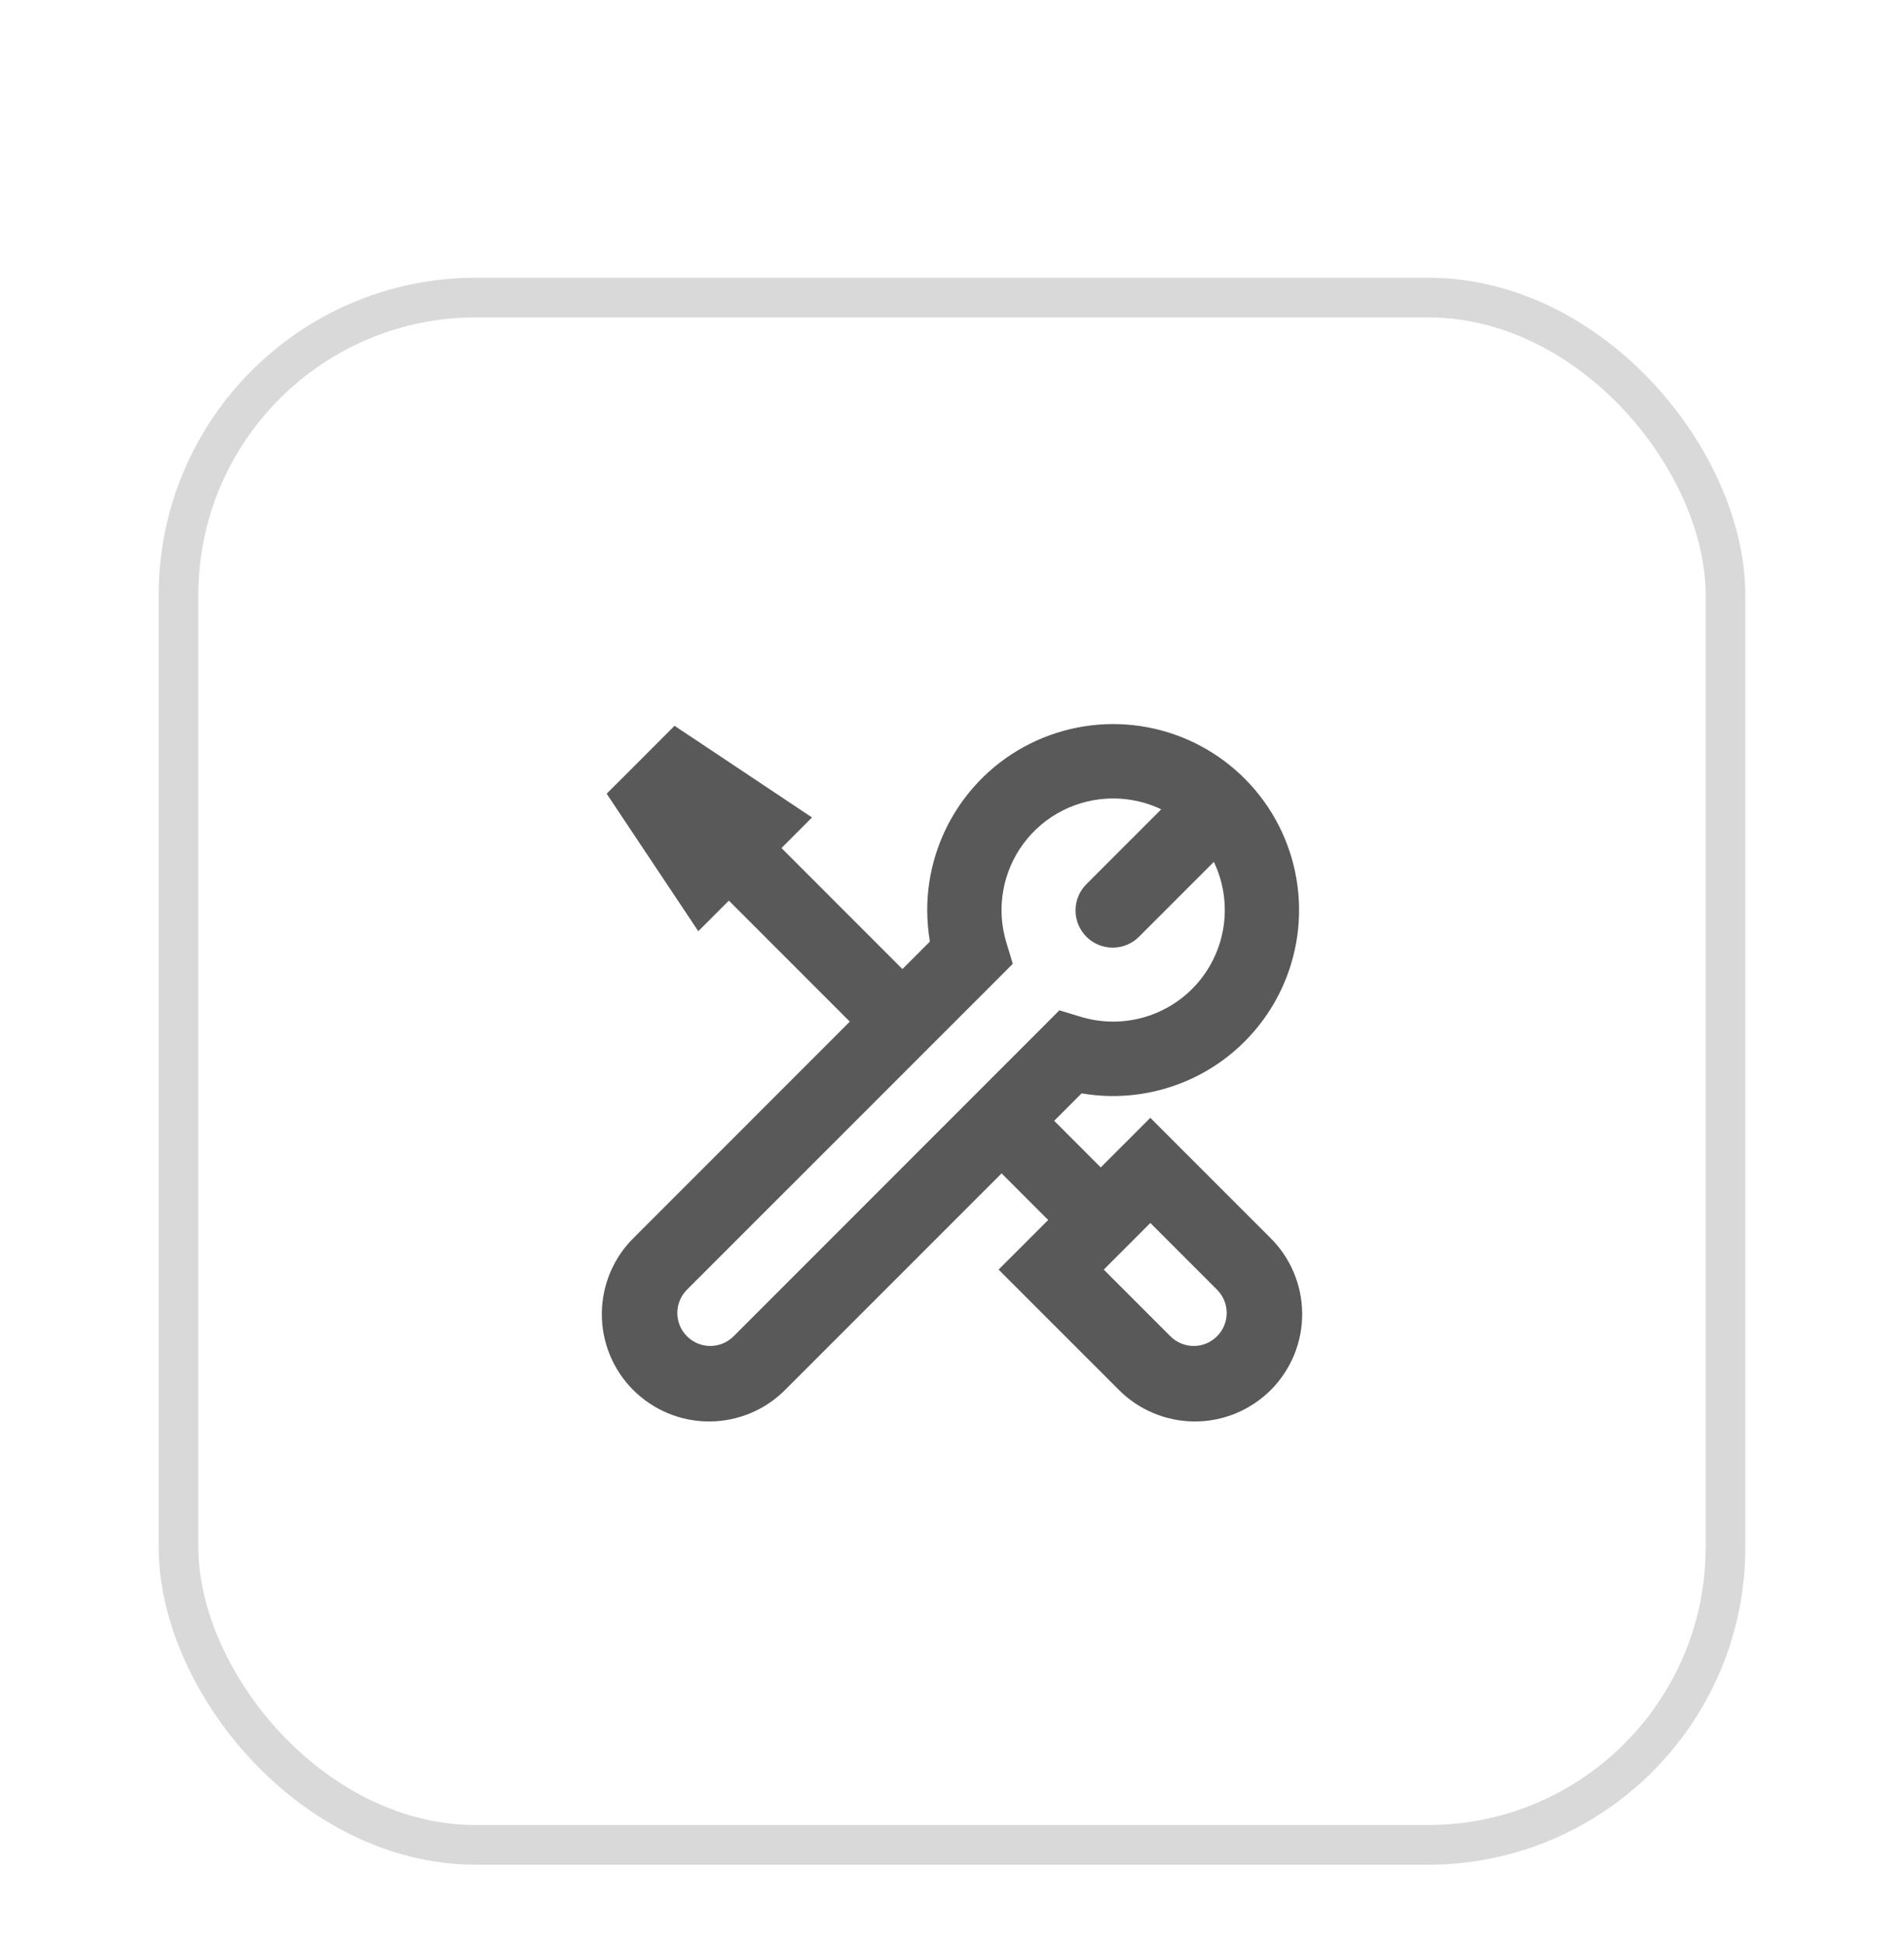
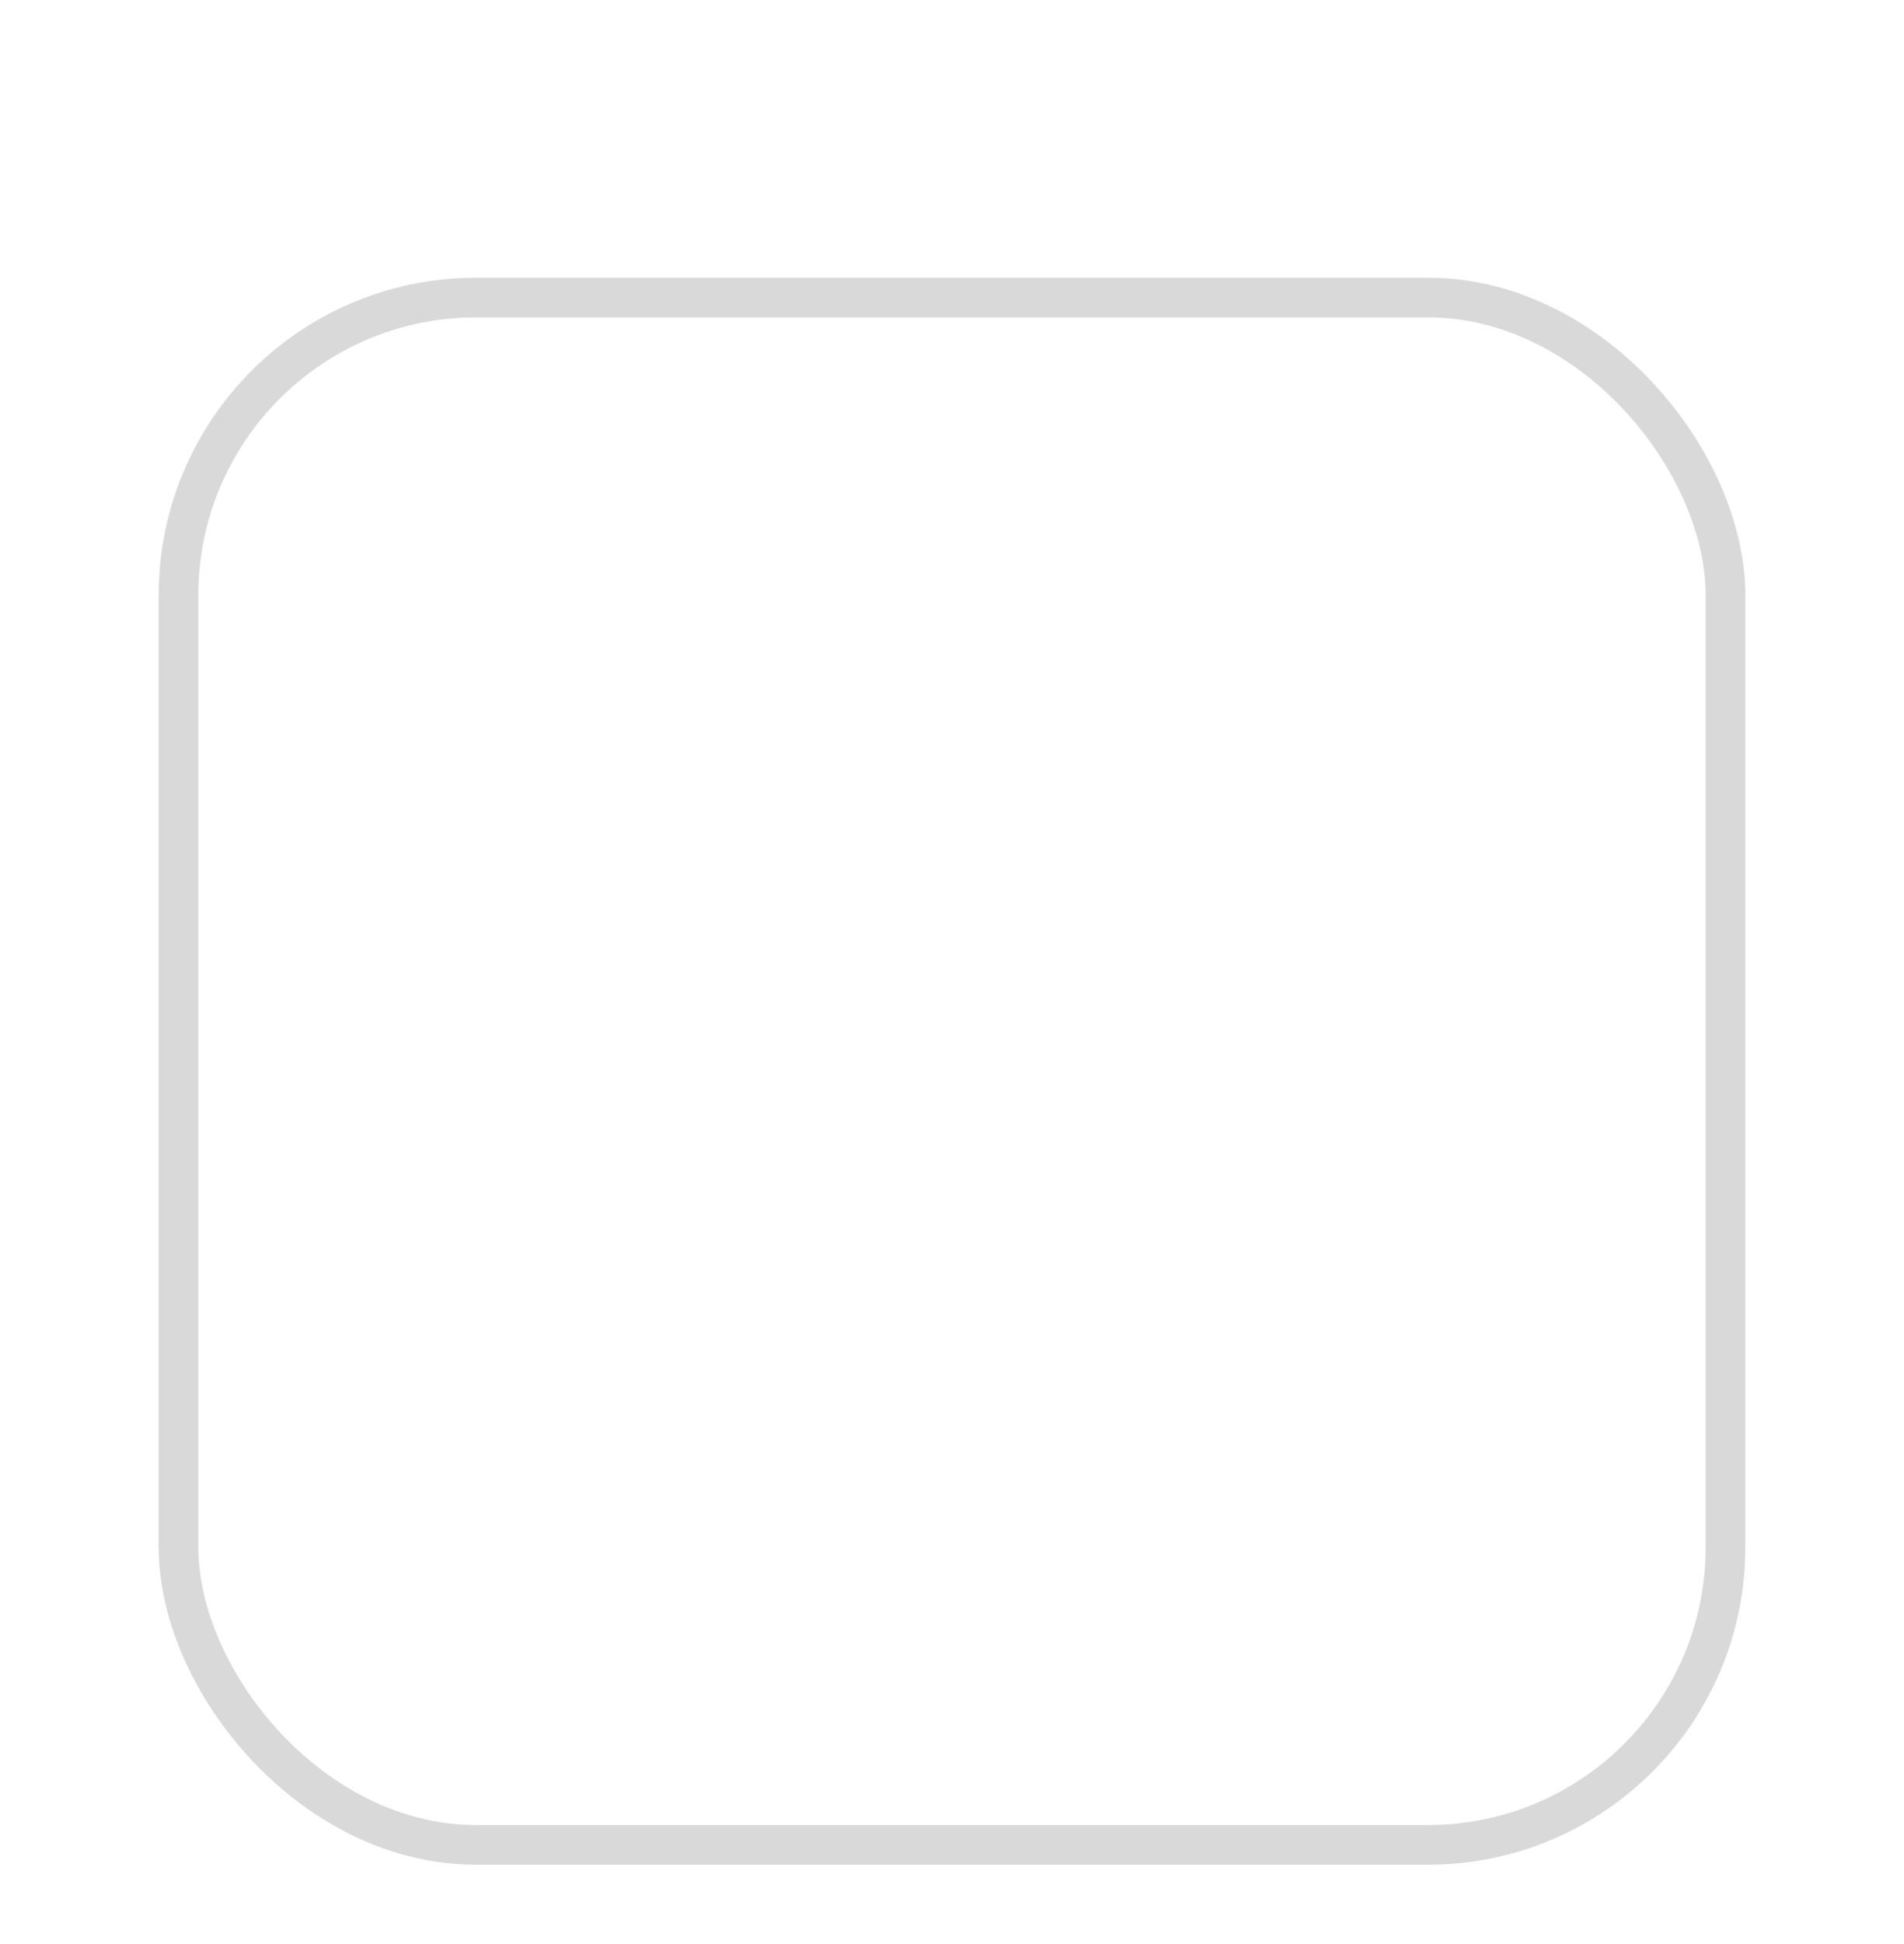
<svg xmlns="http://www.w3.org/2000/svg" width="48" height="49" viewBox="0 0 48 49" fill="none">
  <g filter="url(#filter0_ddii_492_2115)">
-     <rect x="4" y="6" width="40" height="40" rx="8" fill="white" />
    <rect x="4.5" y="6.5" width="39" height="39" rx="7.5" stroke="#D9D9D9" />
-     <path fill-rule="evenodd" clip-rule="evenodd" d="M28.062 19.125C27.623 19.125 27.19 19.228 26.797 19.425C26.405 19.622 26.064 19.909 25.802 20.262C25.54 20.615 25.365 21.024 25.29 21.457C25.215 21.89 25.242 22.335 25.37 22.755L25.532 23.293L25.136 23.69L17.319 31.506C17.163 31.662 17.075 31.873 17.075 32.094C17.075 32.314 17.163 32.526 17.319 32.681C17.475 32.837 17.686 32.925 17.906 32.925C18.127 32.925 18.338 32.837 18.494 32.681L26.31 24.863L26.707 24.465L27.245 24.628C27.767 24.787 28.325 24.79 28.849 24.638C29.373 24.486 29.842 24.184 30.198 23.77C30.553 23.356 30.781 22.848 30.853 22.306C30.924 21.765 30.837 21.215 30.601 20.723L28.726 22.599C28.64 22.688 28.536 22.76 28.422 22.809C28.308 22.858 28.185 22.884 28.06 22.885C27.936 22.887 27.812 22.863 27.697 22.816C27.582 22.769 27.477 22.699 27.389 22.611C27.301 22.523 27.231 22.419 27.184 22.303C27.137 22.188 27.113 22.065 27.114 21.94C27.115 21.816 27.141 21.693 27.19 21.578C27.239 21.464 27.311 21.36 27.4 21.274L29.275 19.399C28.897 19.218 28.482 19.125 28.062 19.125ZM23.375 21.938C23.375 20.977 23.671 20.039 24.222 19.251C24.773 18.463 25.552 17.864 26.455 17.535C27.358 17.205 28.34 17.161 29.269 17.408C30.198 17.656 31.028 18.183 31.647 18.918C32.267 19.653 32.645 20.56 32.731 21.518C32.817 22.475 32.607 23.436 32.129 24.269C31.651 25.103 30.928 25.77 30.059 26.179C29.189 26.588 28.215 26.721 27.267 26.558L26.576 27.25L27.75 28.425L28.337 27.838L29 27.175L29.663 27.838L32.006 30.181C32.264 30.431 32.469 30.73 32.61 31.059C32.751 31.389 32.825 31.744 32.828 32.102C32.831 32.461 32.762 32.817 32.626 33.149C32.49 33.481 32.289 33.782 32.036 34.036C31.782 34.289 31.48 34.49 31.149 34.626C30.817 34.762 30.461 34.831 30.102 34.828C29.744 34.825 29.389 34.751 29.059 34.61C28.73 34.469 28.431 34.264 28.181 34.006L25.837 31.663L25.175 31L25.837 30.338L26.425 29.75L25.25 28.575L19.819 34.006C19.569 34.264 19.271 34.469 18.941 34.61C18.611 34.751 18.256 34.825 17.898 34.828C17.539 34.831 17.183 34.762 16.851 34.626C16.52 34.49 16.218 34.289 15.964 34.036C15.711 33.782 15.51 33.481 15.374 33.149C15.238 32.817 15.169 32.461 15.172 32.102C15.175 31.744 15.249 31.389 15.39 31.059C15.531 30.73 15.736 30.431 15.994 30.181L21.424 24.75L18.375 21.7L17.604 22.471L16.97 21.52L15.72 19.645L15.294 19.005L15.838 18.463L16.462 17.838L17.005 17.294L17.645 17.72L19.52 18.97L20.471 19.604L19.701 20.375L22.75 23.425L23.442 22.733C23.399 22.47 23.376 22.204 23.375 21.938ZM29 29.825L30.681 31.506C30.837 31.662 30.925 31.873 30.925 32.094C30.925 32.314 30.837 32.526 30.681 32.681C30.525 32.837 30.314 32.925 30.094 32.925C29.873 32.925 29.662 32.837 29.506 32.681L27.826 31L29 29.825Z" fill="#595959" />
  </g>
  <defs>
    <filter id="filter0_ddii_492_2115" x="0" y="0" width="48" height="49" filterUnits="userSpaceOnUse" color-interpolation-filters="sRGB">
      <feFlood flood-opacity="0" result="BackgroundImageFix" />
      <feColorMatrix in="SourceAlpha" type="matrix" values="0 0 0 0 0 0 0 0 0 0 0 0 0 0 0 0 0 0 127 0" result="hardAlpha" />
      <feOffset dy="-2" />
      <feGaussianBlur stdDeviation="2" />
      <feComposite in2="hardAlpha" operator="out" />
      <feColorMatrix type="matrix" values="0 0 0 0 1 0 0 0 0 1 0 0 0 0 1 0 0 0 0.2 0" />
      <feBlend mode="normal" in2="BackgroundImageFix" result="effect1_dropShadow_492_2115" />
      <feColorMatrix in="SourceAlpha" type="matrix" values="0 0 0 0 0 0 0 0 0 0 0 0 0 0 0 0 0 0 127 0" result="hardAlpha" />
      <feOffset dy="1" />
      <feGaussianBlur stdDeviation="1" />
      <feComposite in2="hardAlpha" operator="out" />
      <feColorMatrix type="matrix" values="0 0 0 0 0 0 0 0 0 0 0 0 0 0 0 0 0 0 0.1 0" />
      <feBlend mode="normal" in2="effect1_dropShadow_492_2115" result="effect2_dropShadow_492_2115" />
      <feBlend mode="normal" in="SourceGraphic" in2="effect2_dropShadow_492_2115" result="shape" />
      <feColorMatrix in="SourceAlpha" type="matrix" values="0 0 0 0 0 0 0 0 0 0 0 0 0 0 0 0 0 0 127 0" result="hardAlpha" />
      <feMorphology radius="1" operator="erode" in="SourceAlpha" result="effect3_innerShadow_492_2115" />
      <feOffset />
      <feComposite in2="hardAlpha" operator="arithmetic" k2="-1" k3="1" />
      <feColorMatrix type="matrix" values="0 0 0 0 0 0 0 0 0 0 0 0 0 0 0 0 0 0 0.05 0" />
      <feBlend mode="normal" in2="shape" result="effect3_innerShadow_492_2115" />
      <feColorMatrix in="SourceAlpha" type="matrix" values="0 0 0 0 0 0 0 0 0 0 0 0 0 0 0 0 0 0 127 0" result="hardAlpha" />
      <feOffset dy="2" />
      <feGaussianBlur stdDeviation="0.5" />
      <feComposite in2="hardAlpha" operator="arithmetic" k2="-1" k3="1" />
      <feColorMatrix type="matrix" values="0 0 0 0 1 0 0 0 0 1 0 0 0 0 1 0 0 0 0.2 0" />
      <feBlend mode="normal" in2="effect3_innerShadow_492_2115" result="effect4_innerShadow_492_2115" />
    </filter>
  </defs>
</svg>